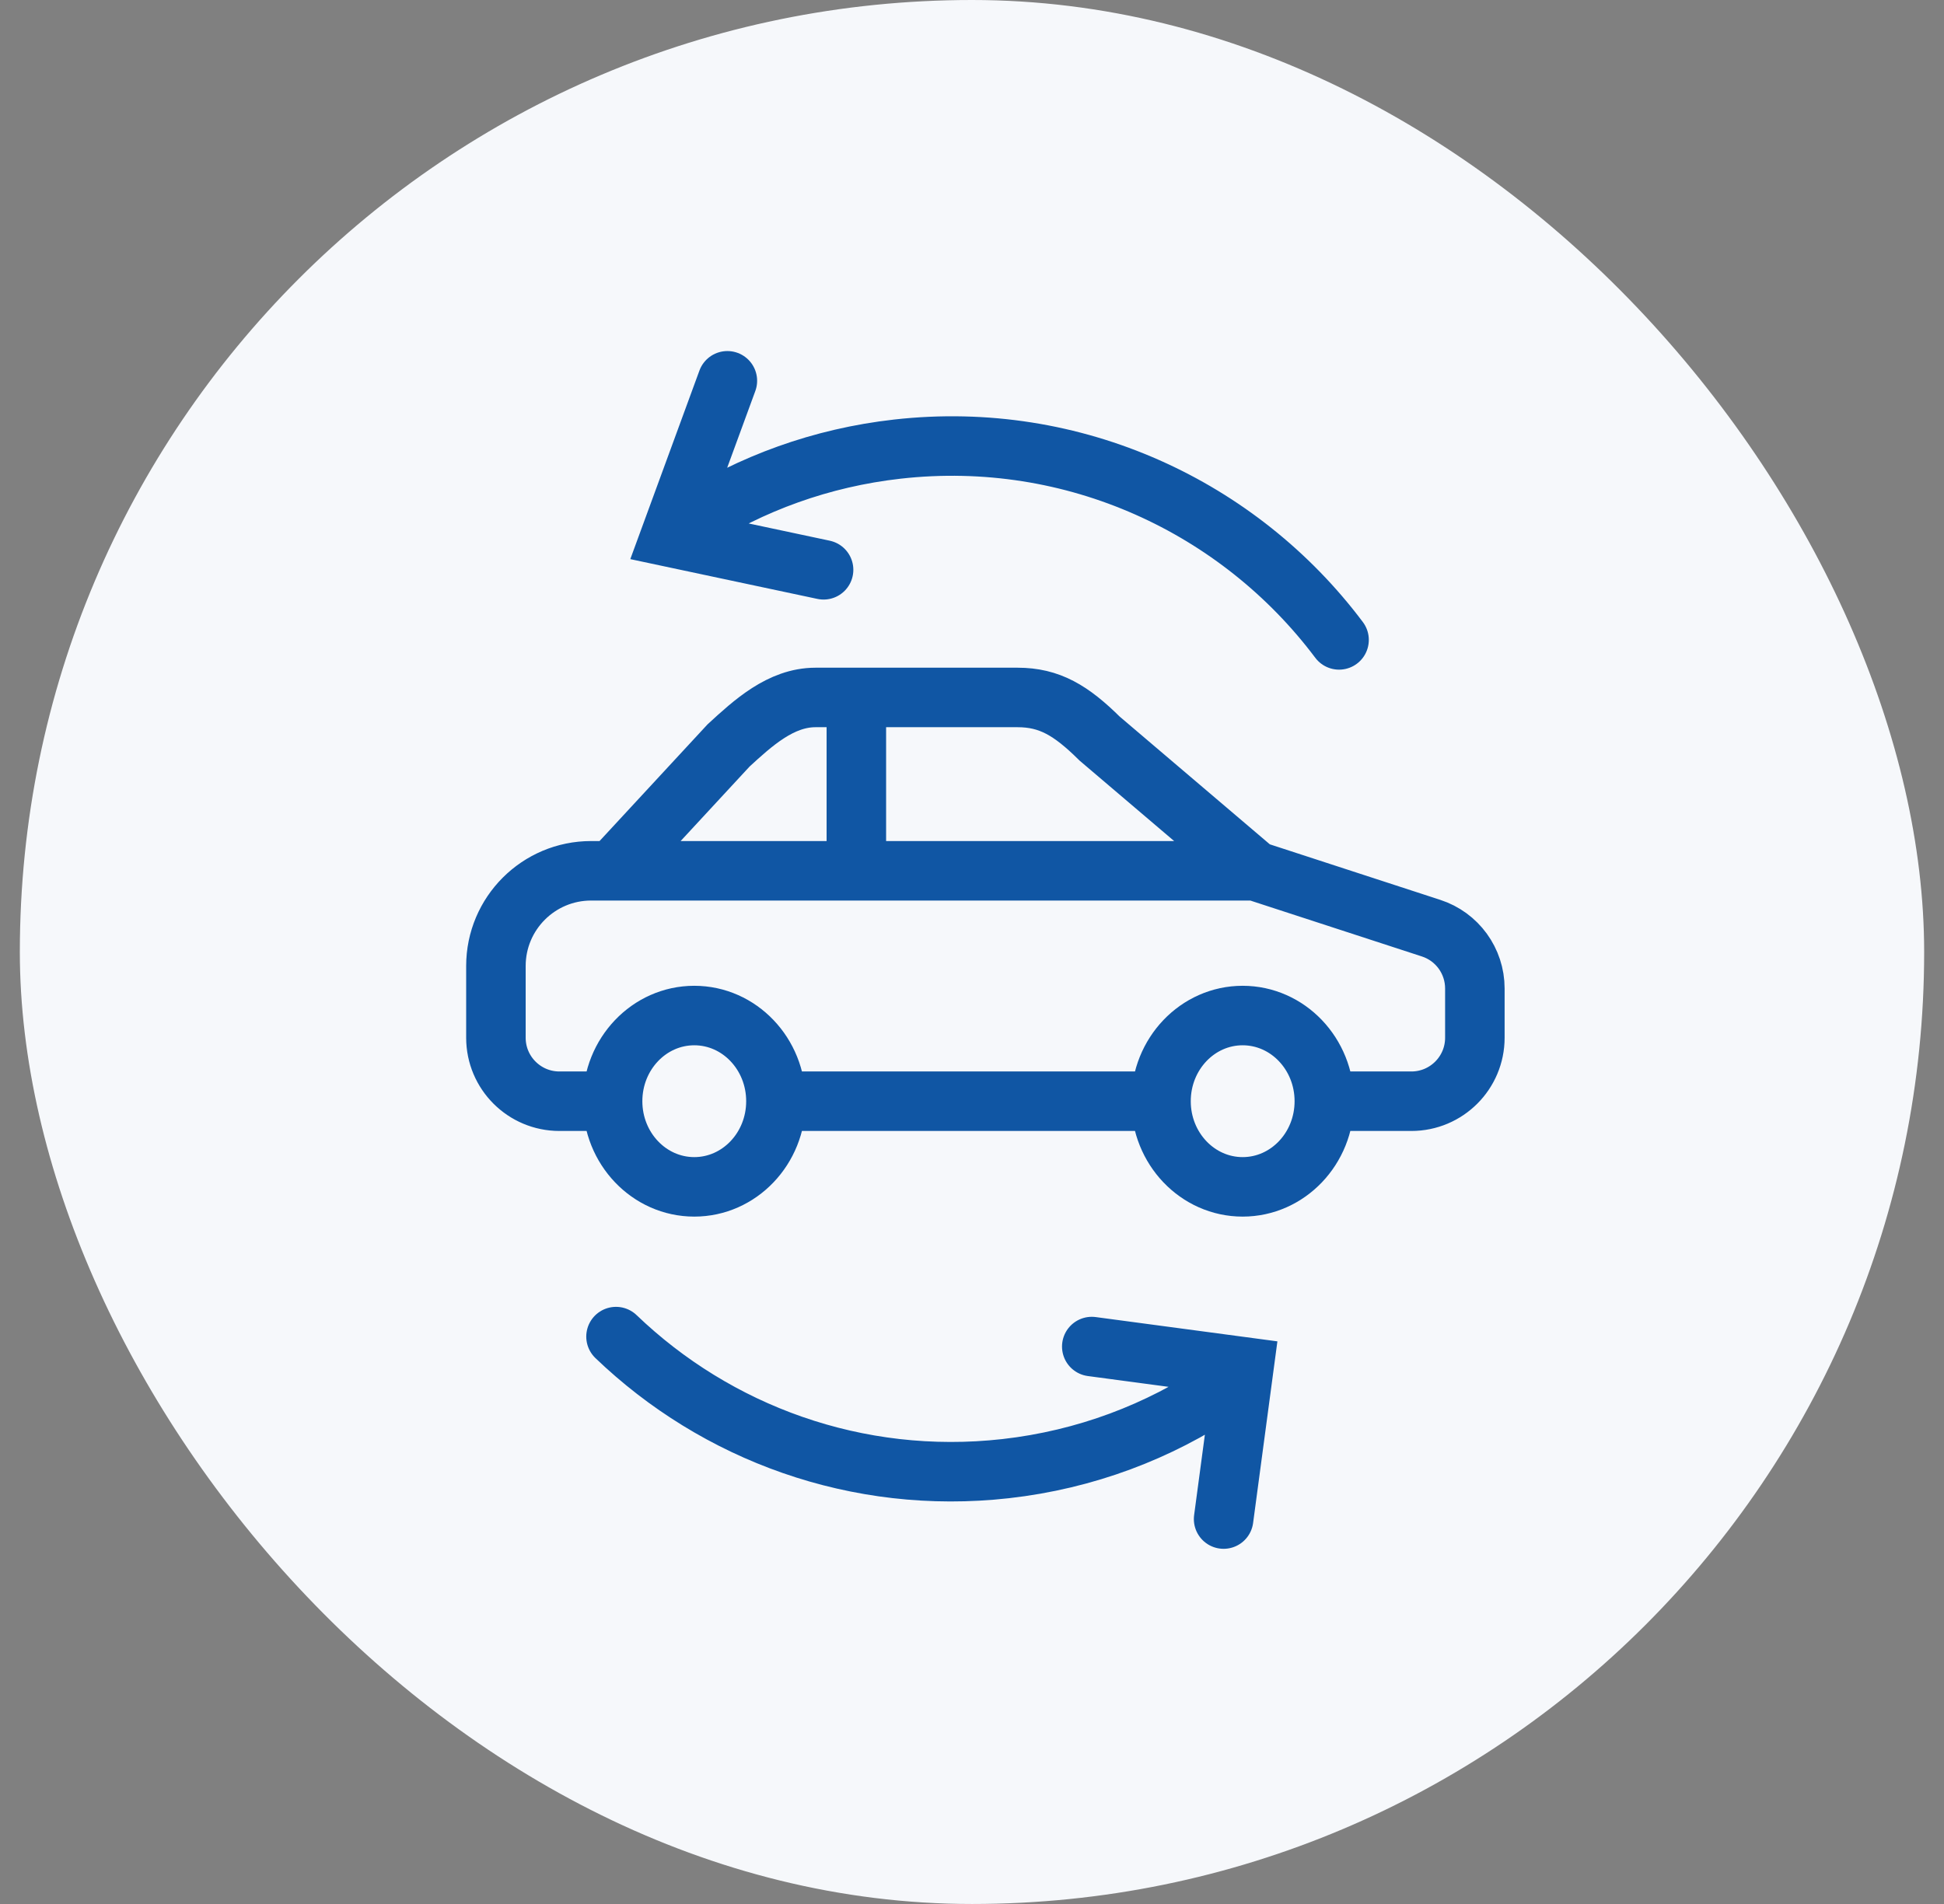
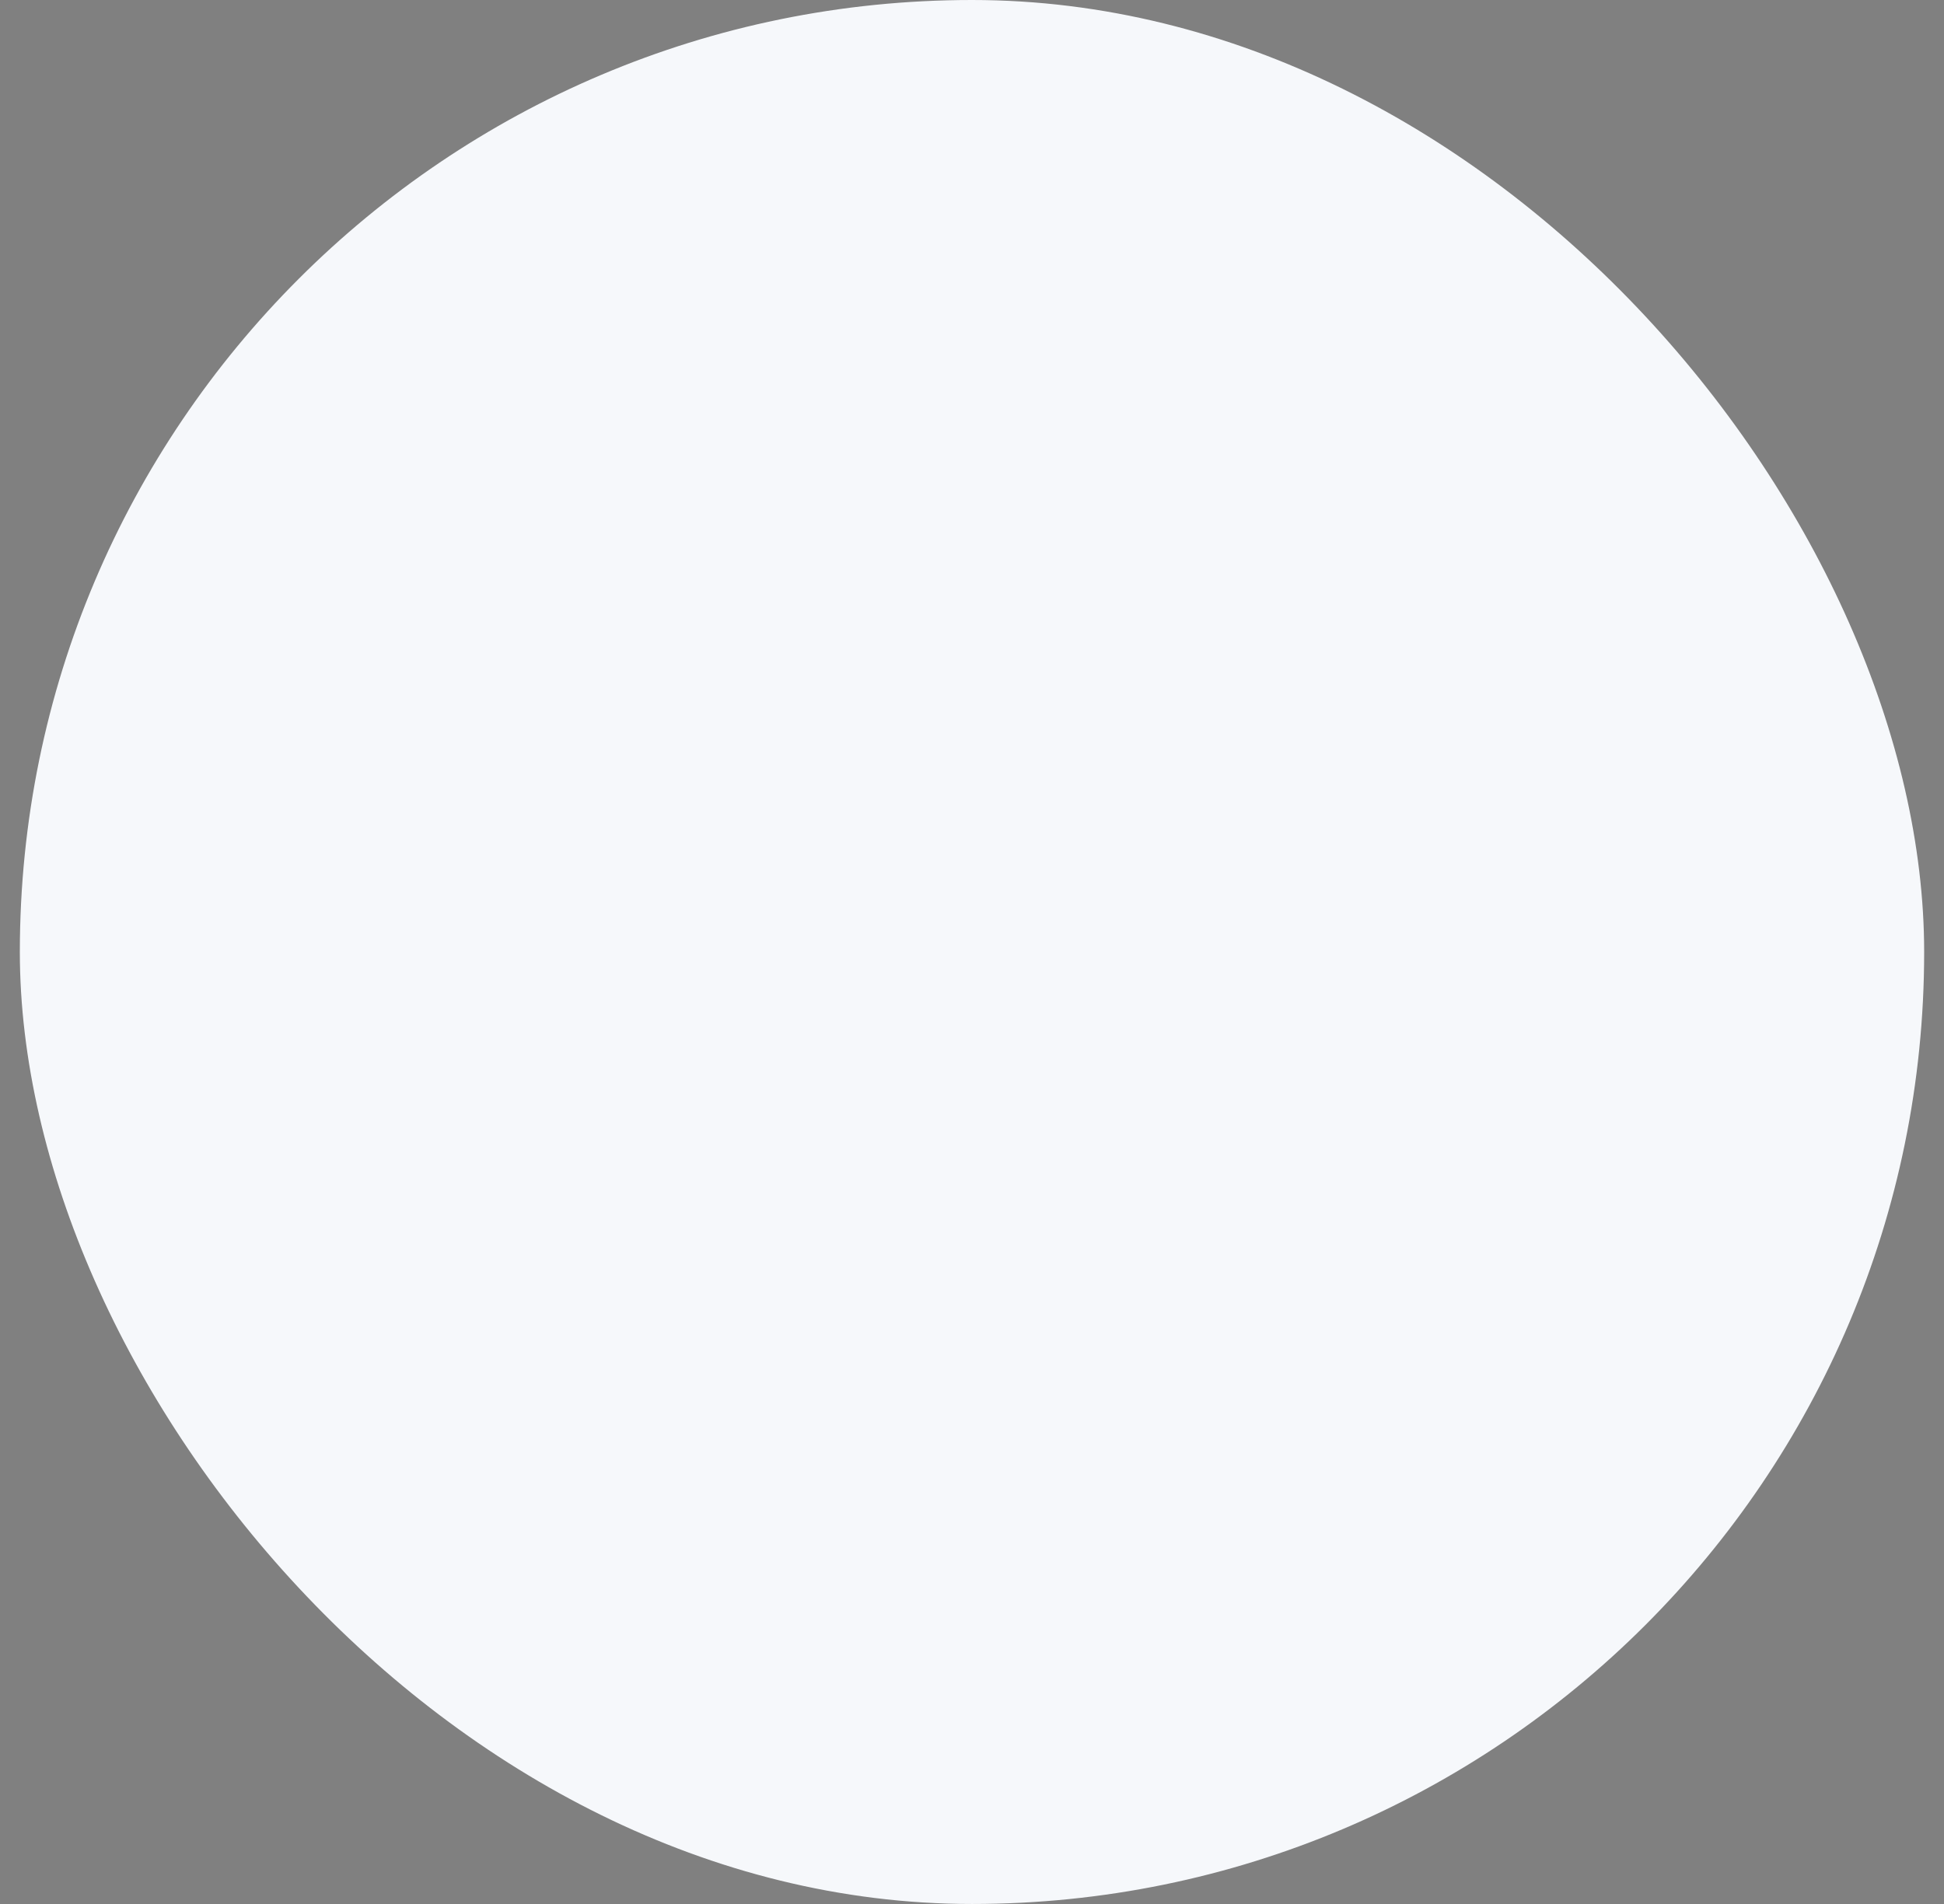
<svg xmlns="http://www.w3.org/2000/svg" width="49" height="48" viewBox="0 0 49 48" fill="none">
  <rect x="0" y="0" width="49" height="48" fill="#808080" stroke="none" />
  <rect x="0.5" width="48" height="48" rx="24" fill="#F6F8FB" />
-   <path d="M17.405 13.168C18.931 12.19 20.698 11.538 22.621 11.322C27.077 10.821 31.242 12.787 33.752 16.132M30.79 35.03C29.213 36.09 27.365 36.798 25.347 37.025C21.596 37.446 18.052 36.12 15.527 33.696M20.759 14.365L16.889 13.542L18.334 9.6M27.519 33.947L31.355 34.46L30.842 38.296" stroke="#1056A4" stroke-width="1.5" stroke-linecap="round" />
-   <path d="M15.44 21.953H31.634M15.44 21.953H14.9C13.575 21.953 12.5 23.027 12.5 24.353V26.162C12.5 27.045 13.216 27.762 14.1 27.762H15.441M15.44 21.953L18.364 18.793C18.977 18.23 19.68 17.583 20.555 17.583H25.649C26.452 17.583 26.997 17.907 27.718 18.621L31.634 21.953M31.634 21.953L36.071 23.399C36.73 23.613 37.175 24.227 37.175 24.92V26.162C37.175 27.045 36.459 27.762 35.575 27.762H33.381M21.585 17.583V21.953M33.381 27.762C33.381 28.954 32.459 29.921 31.322 29.921C30.185 29.921 29.264 28.954 29.264 27.762M33.381 27.762C33.381 26.569 32.459 25.602 31.322 25.602C30.185 25.602 29.264 26.569 29.264 27.762M15.441 27.762C15.441 28.954 16.363 29.921 17.5 29.921C18.637 29.921 19.558 28.954 19.558 27.762M15.441 27.762C15.441 26.569 16.363 25.602 17.5 25.602C18.637 25.602 19.558 26.569 19.558 27.762M19.558 27.762H29.264" stroke="#1056A4" stroke-width="1.5" stroke-linecap="round" />
</svg>